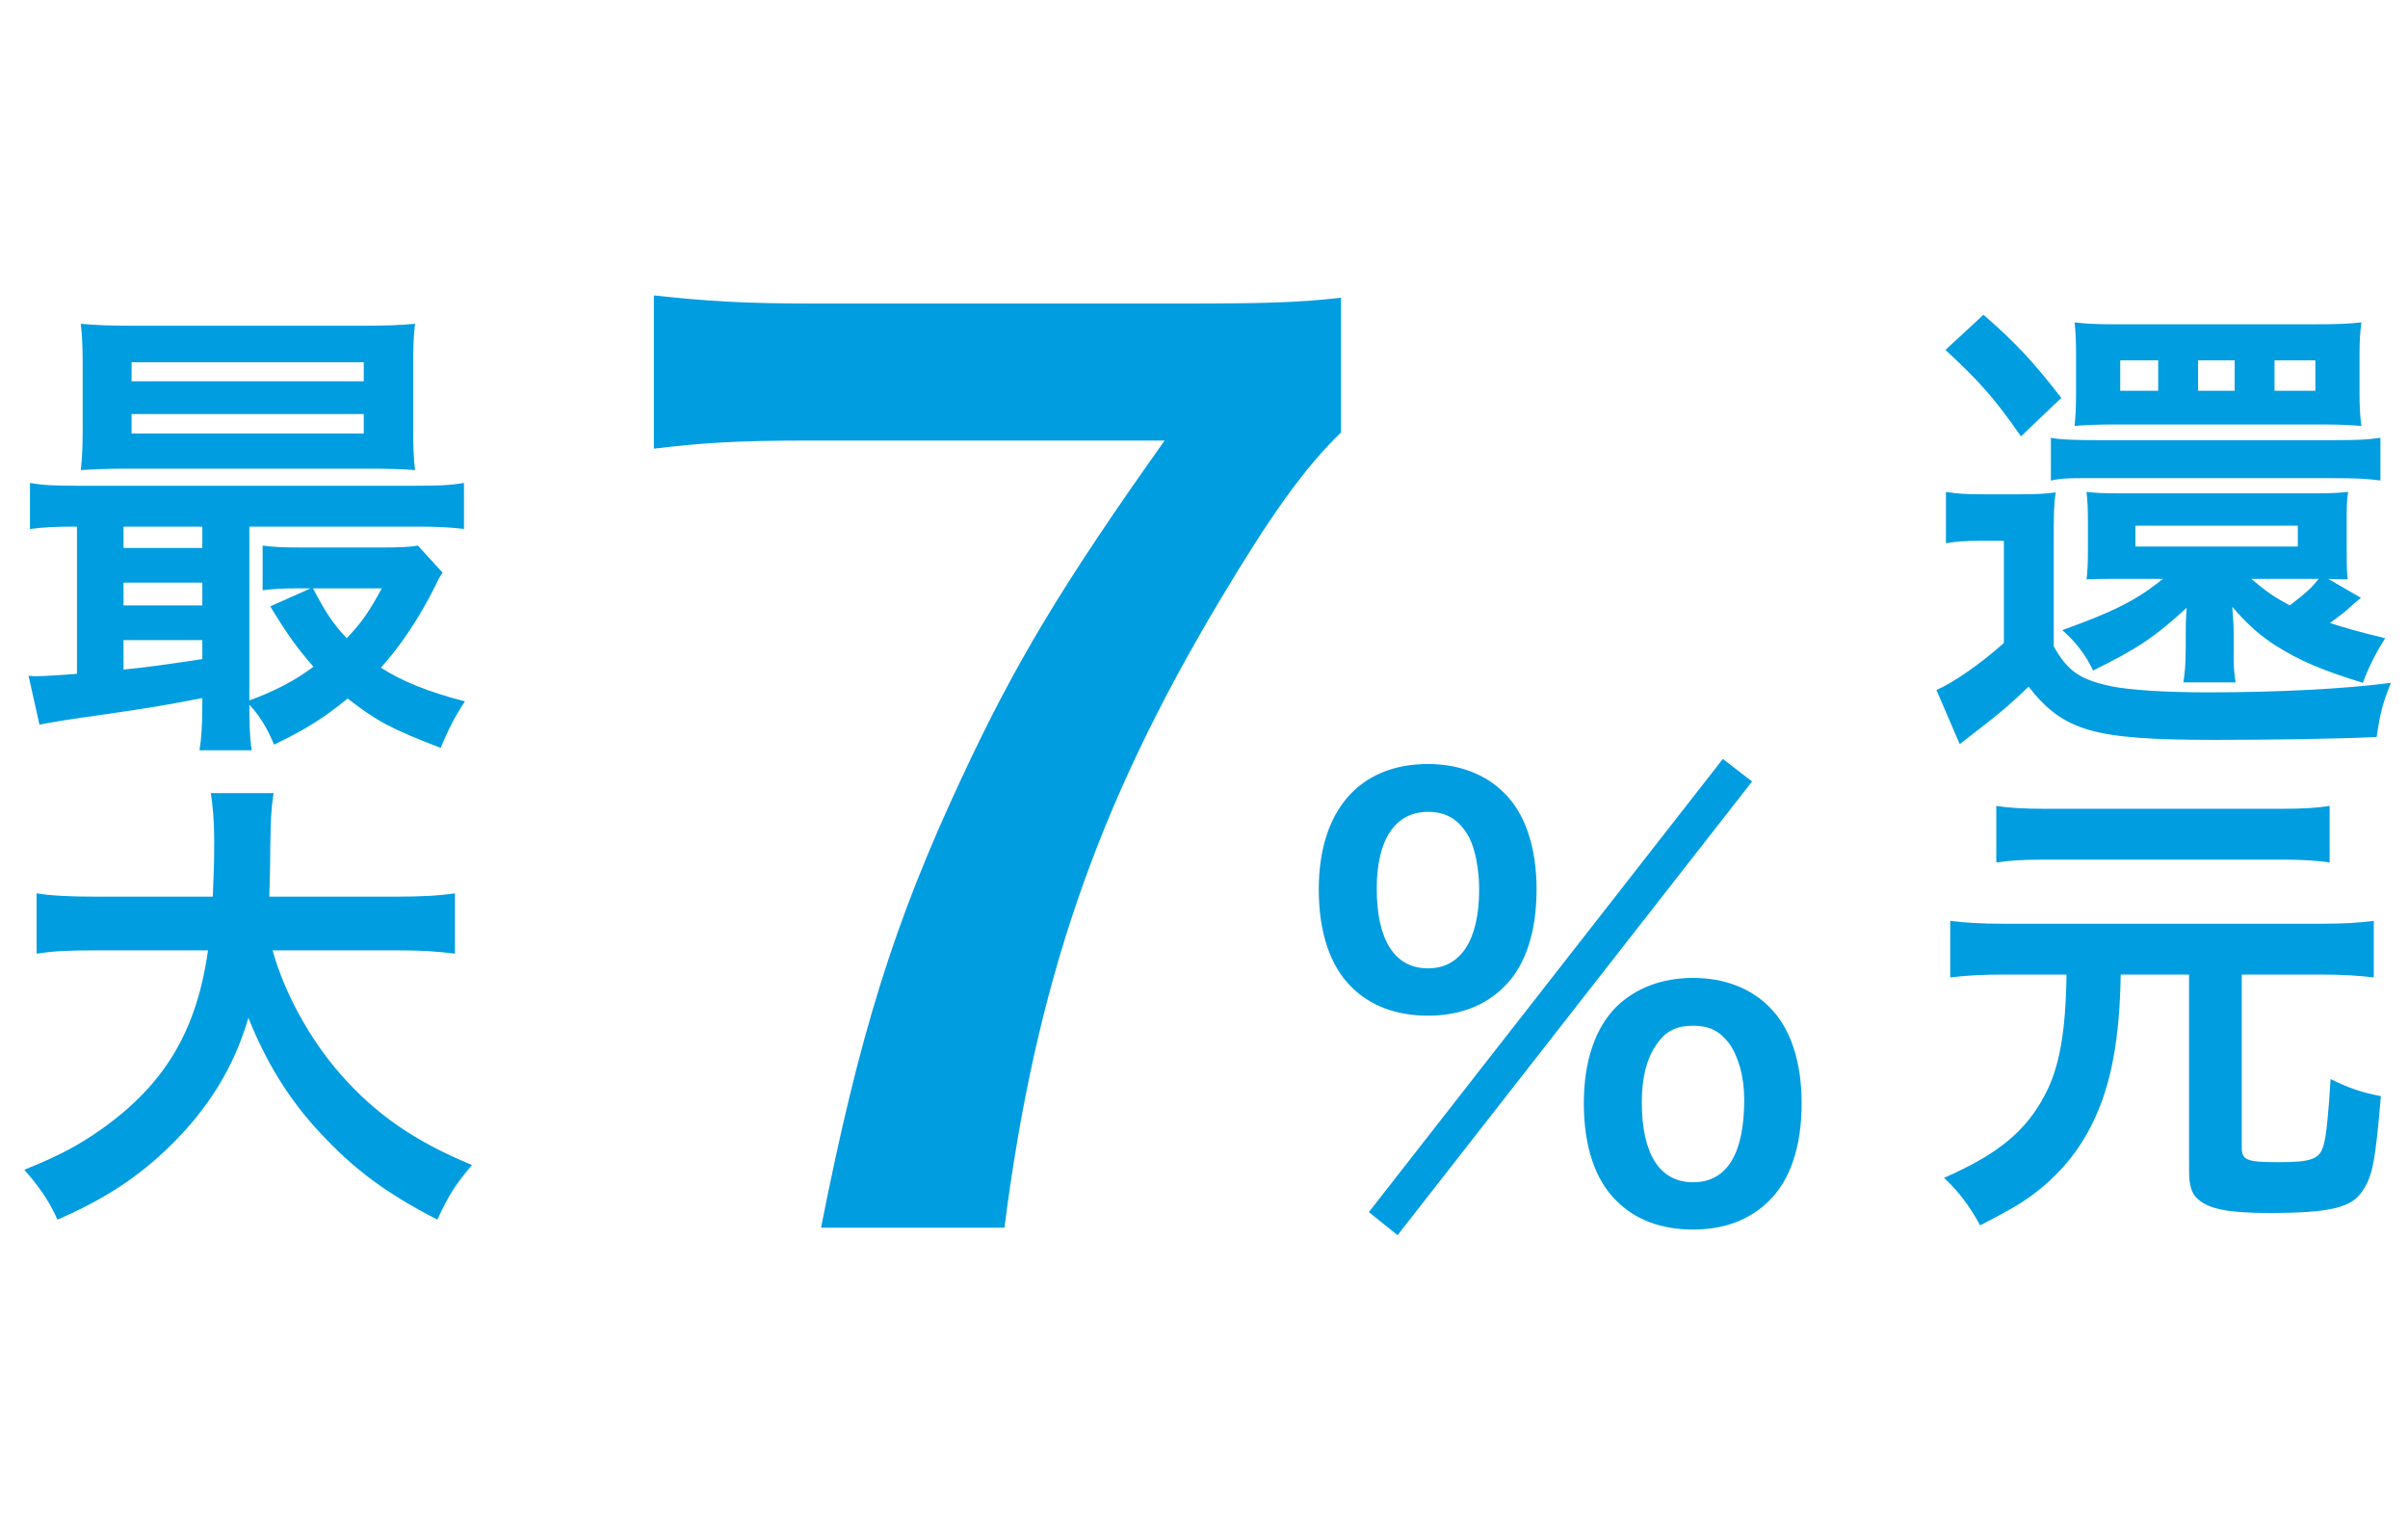
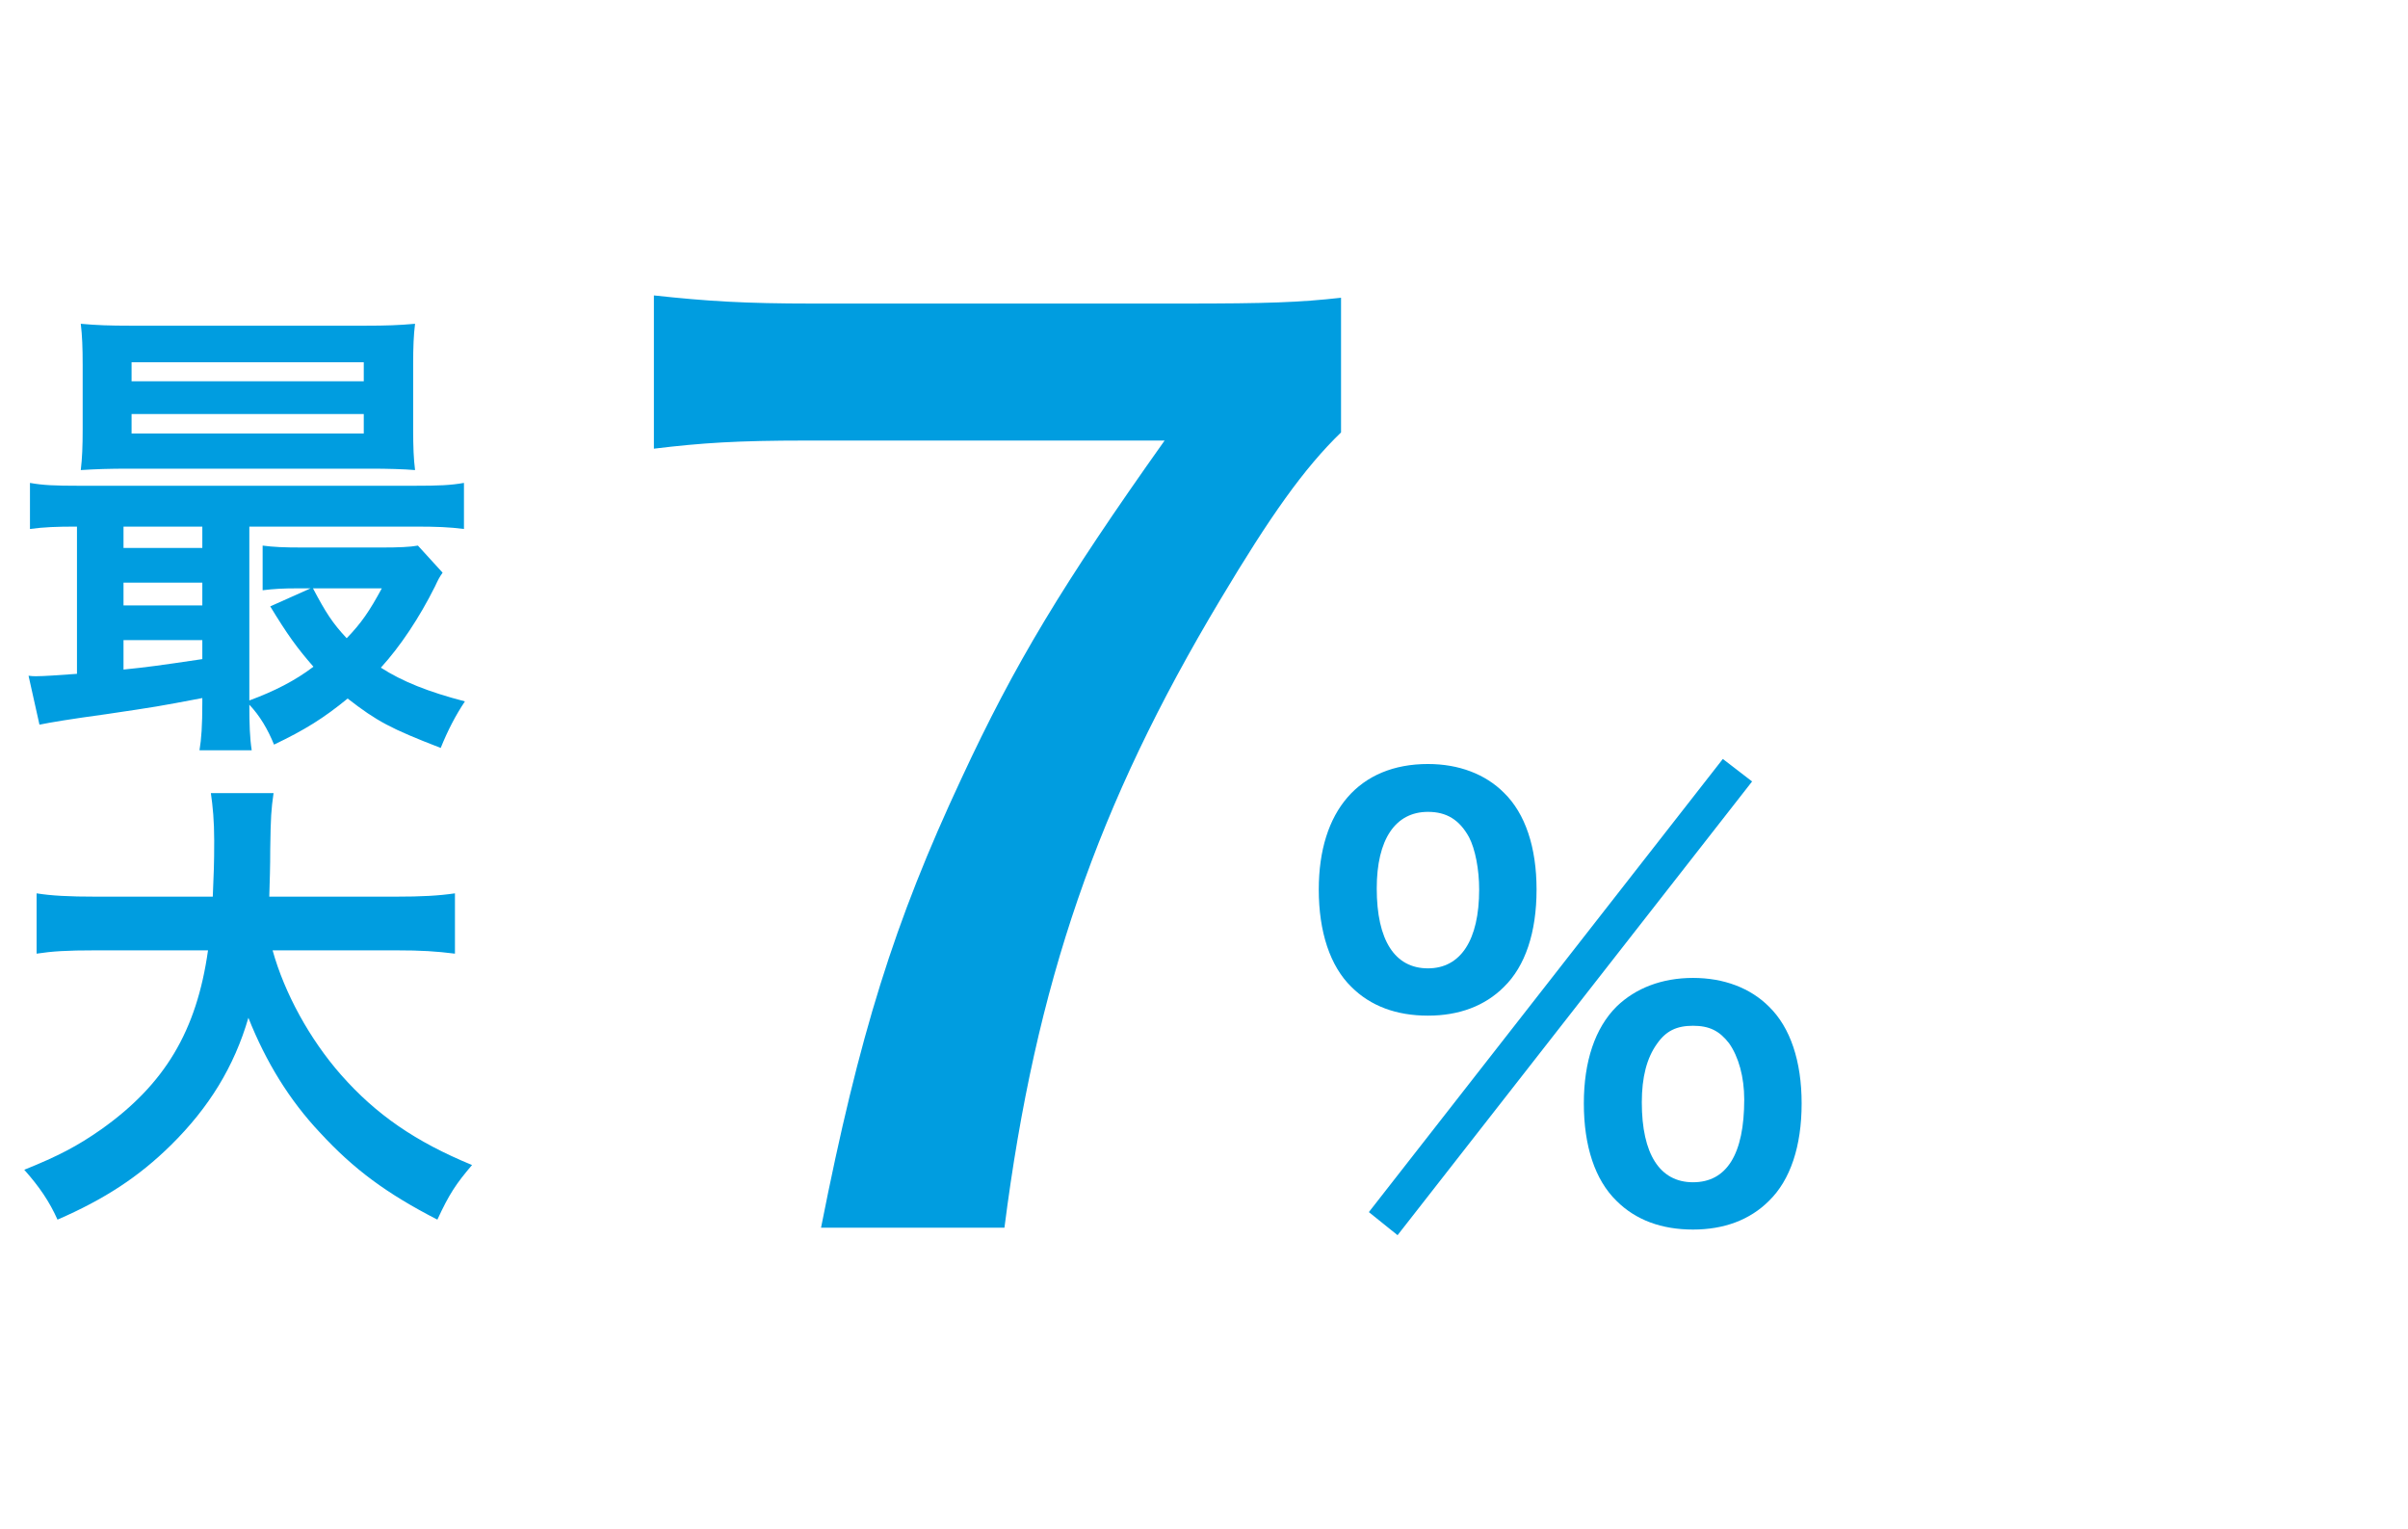
<svg xmlns="http://www.w3.org/2000/svg" width="178" height="113" viewBox="0 0 178 113" fill="none">
  <path d="M14.956 51.903V51.587C11.622 52.219 11.622 52.219 7.831 52.781C5.023 53.167 3.794 53.377 2.917 53.553L2.11 49.938C2.355 49.973 2.496 49.973 2.671 49.973C3.233 49.973 4.216 49.903 5.69 49.797V38.916C4.145 38.916 3.268 38.951 2.215 39.092V35.687C3.163 35.862 4.075 35.898 5.83 35.898H30.646C32.436 35.898 33.314 35.862 34.296 35.687V39.092C33.173 38.951 32.331 38.916 30.611 38.916H18.431V51.763C20.256 51.096 21.836 50.289 23.17 49.271C21.941 47.867 21.239 46.884 19.976 44.813L22.959 43.479H22.047C20.923 43.479 20.291 43.514 19.414 43.62V40.32C20.221 40.425 20.923 40.461 22.362 40.461H28.259C29.453 40.461 30.33 40.425 30.892 40.32L32.717 42.321C32.471 42.672 32.401 42.812 32.155 43.339C30.997 45.655 29.593 47.761 28.154 49.341C29.733 50.359 31.664 51.131 34.367 51.833C33.665 52.886 33.103 53.974 32.577 55.273C28.856 53.834 27.873 53.307 25.697 51.622C23.942 53.062 22.538 53.939 20.256 55.027C19.8 53.904 19.203 52.886 18.431 52.079C18.431 53.518 18.466 54.536 18.607 55.448H14.746C14.886 54.606 14.956 53.658 14.956 51.903ZM14.956 48.709V47.305H9.13V49.481C10.85 49.306 11.657 49.2 14.956 48.709ZM14.956 44.743V43.058H9.13V44.743H14.956ZM14.956 40.496V38.916H9.13V40.496H14.956ZM28.224 43.479H23.135C24.082 45.269 24.574 46.041 25.627 47.165C26.715 46.041 27.311 45.164 28.224 43.479ZM30.541 26.982V31.686C30.541 33.054 30.576 33.897 30.681 34.739C29.874 34.669 28.61 34.634 27.417 34.634H9.586C8.006 34.634 7.059 34.669 5.971 34.739C6.076 33.862 6.111 32.984 6.111 31.721V26.982C6.111 25.683 6.076 24.806 5.971 23.928C7.129 24.034 8.077 24.069 9.691 24.069H26.96C28.575 24.069 29.488 24.034 30.681 23.928C30.576 24.771 30.541 25.613 30.541 26.982ZM9.726 26.772V28.176H26.89V26.772H9.726ZM9.726 30.598V32.037H26.89V30.598H9.726ZM29.242 70.231H20.151C21.029 73.39 22.889 76.794 25.206 79.427C27.803 82.375 30.716 84.376 34.893 86.096C33.7 87.5 33.208 88.237 32.331 90.132C28.575 88.202 26.153 86.412 23.661 83.709C21.38 81.287 19.66 78.479 18.361 75.215C17.308 78.83 15.448 81.849 12.64 84.622C10.253 86.973 7.726 88.623 4.251 90.132C3.654 88.799 2.917 87.71 1.794 86.447C4.321 85.429 5.725 84.692 7.48 83.463C12.183 80.129 14.535 76.198 15.377 70.231H7.094C4.883 70.231 3.865 70.301 2.706 70.476V66.019C3.794 66.194 5.058 66.264 7.129 66.264H15.729C15.799 64.509 15.834 63.948 15.834 62.123C15.834 60.648 15.729 59.595 15.588 58.613H20.221C20.046 59.841 20.011 60.368 19.976 62.719C19.976 64.158 19.941 64.966 19.905 66.264H29.207C31.208 66.264 32.436 66.194 33.63 66.019V70.476C32.225 70.301 31.172 70.231 29.242 70.231Z" fill="#009DE0" />
  <path d="M99.13 22.004V31.956C96.384 34.616 93.896 38.134 90.206 44.312C81.112 59.498 76.564 72.626 74.248 90.729H60.691C63.523 76.401 66.097 68.164 71.073 57.525C75.02 49.031 78.538 43.196 86.088 32.557H59.576C54.514 32.557 51.854 32.729 48.336 33.158V21.832C52.283 22.261 55.028 22.433 60.091 22.433H87.375C93.81 22.433 96.041 22.347 99.13 22.004ZM101.187 89.575L127.353 56.087L129.516 57.751L103.308 91.281L101.187 89.575ZM125.148 90.865C122.819 90.865 120.905 90.157 119.491 88.743C117.91 87.204 117.078 84.708 117.078 81.546C117.078 78.426 117.91 75.972 119.491 74.391C120.905 73.018 122.86 72.269 125.148 72.269C127.436 72.269 129.391 73.018 130.764 74.391C132.345 75.93 133.177 78.426 133.177 81.546C133.177 84.708 132.345 87.204 130.764 88.743C129.35 90.157 127.436 90.865 125.148 90.865ZM125.148 75.805C123.942 75.805 123.151 76.18 122.486 77.137C121.737 78.177 121.363 79.591 121.363 81.463C121.363 85.29 122.694 87.37 125.148 87.37C127.644 87.37 128.934 85.29 128.934 81.255C128.934 79.591 128.518 78.093 127.811 77.095C127.103 76.18 126.355 75.805 125.148 75.805ZM105.555 75.057C103.225 75.057 101.311 74.349 99.897 72.935C98.316 71.396 97.484 68.858 97.484 65.738C97.484 59.914 100.479 56.461 105.555 56.461C107.843 56.461 109.798 57.21 111.171 58.583C112.751 60.122 113.583 62.618 113.583 65.738C113.583 68.9 112.751 71.396 111.171 72.935C109.756 74.349 107.843 75.057 105.555 75.057ZM105.555 59.997C103.142 59.997 101.769 62.036 101.769 65.655C101.769 69.482 103.1 71.562 105.555 71.562C107.967 71.562 109.34 69.482 109.34 65.738C109.34 64.241 109.049 62.743 108.591 61.869C107.884 60.58 106.927 59.997 105.555 59.997Z" fill="#009DE0" />
-   <path d="M172.1 42.777L174.522 44.181C174.171 44.462 173.961 44.638 173.54 45.024C173.329 45.234 173.153 45.34 172.241 46.041C173.329 46.392 174.136 46.638 176.312 47.165C175.575 48.323 175.049 49.411 174.663 50.464C171.504 49.481 170.065 48.849 168.239 47.726C167.011 46.919 166.274 46.287 165.01 44.848C165.08 45.691 165.116 46.322 165.116 46.989V47.937C165.08 48.99 165.151 49.832 165.256 50.429H161.395C161.5 49.762 161.57 49.06 161.57 47.902V46.919C161.57 46.217 161.57 45.831 161.641 44.918C159.254 47.094 158.06 47.902 154.726 49.551C154.164 48.393 153.427 47.41 152.444 46.568C156.235 45.199 157.885 44.392 159.886 42.777H156.656C155.217 42.777 155.112 42.777 154.235 42.812C154.305 42.286 154.34 41.794 154.34 40.566V38.53C154.34 37.547 154.305 36.951 154.235 36.354C154.901 36.424 155.393 36.459 156.656 36.459H171.153C172.381 36.459 172.838 36.424 173.575 36.354C173.469 37.021 173.469 37.442 173.469 38.53V40.601C173.469 41.724 173.469 42.075 173.54 42.812C172.838 42.812 172.838 42.812 172.1 42.777ZM171.398 42.777H166.414C167.573 43.76 168.099 44.111 169.257 44.743C170.486 43.795 170.872 43.444 171.398 42.777ZM157.85 38.846V40.39H169.854V38.846H157.85ZM143.81 25.859L146.618 23.262C149.005 25.332 150.268 26.701 152.374 29.404L149.391 32.247C147.355 29.334 146.337 28.211 143.81 25.859ZM143.845 40.145V36.354C144.758 36.494 145.319 36.529 146.653 36.529H149.285C150.514 36.529 151.146 36.494 151.953 36.389C151.813 37.407 151.813 38.039 151.813 40.18V47.761C152.831 49.587 153.743 50.218 156.025 50.71C157.394 50.991 159.991 51.166 163.185 51.166C168.275 51.166 173.224 50.92 176.734 50.464C176.102 52.079 175.961 52.605 175.681 54.465C172.662 54.606 167.888 54.676 163.676 54.676C154.761 54.676 152.55 54.044 149.952 50.745C148.478 52.184 147.425 53.026 144.863 54.992L143.143 50.991C144.371 50.464 146.407 49.06 148.127 47.516V39.969H146.197C145.284 39.969 144.722 40.004 143.845 40.145ZM156.235 23.964H171.328C172.697 23.964 173.68 23.928 174.557 23.823C174.452 24.56 174.417 25.227 174.417 26.245V28.948C174.417 30.106 174.452 30.773 174.557 31.475C173.645 31.405 172.767 31.37 171.749 31.37H156.165C155.182 31.37 154.199 31.405 153.357 31.475C153.427 30.633 153.462 30.317 153.462 29.088V26.105C153.462 25.087 153.427 24.595 153.357 23.823C154.164 23.928 154.972 23.964 156.235 23.964ZM159.535 28.878V26.631H156.727V28.878H159.535ZM165.186 28.878V26.631H162.483V28.878H165.186ZM168.134 28.878H171.153V26.631H168.134V28.878ZM151.602 35.511V32.352C152.304 32.493 153.392 32.528 155.112 32.528H172.416C174.347 32.528 175.014 32.493 175.961 32.352V35.511C175.014 35.371 173.996 35.336 172.416 35.336H153.848C152.725 35.336 152.269 35.371 151.602 35.511ZM152.76 72.021H148.092C146.477 72.021 145.319 72.091 144.161 72.231V68.055C145.319 68.195 146.442 68.265 148.092 68.265H171.574C173.259 68.265 174.347 68.195 175.47 68.055V72.231C174.277 72.091 173.153 72.021 171.574 72.021H165.712V84.797C165.712 85.745 166.098 85.885 168.415 85.885C170.837 85.885 171.469 85.675 171.749 84.657C171.96 84.06 172.136 82.094 172.276 79.743C173.715 80.445 174.557 80.726 175.997 81.006C175.575 85.85 175.4 86.798 174.698 87.921C173.891 89.255 172.276 89.641 167.713 89.641C164.8 89.641 163.325 89.36 162.518 88.658C161.992 88.237 161.816 87.605 161.816 86.447V72.021H156.762C156.692 76.759 156.06 80.164 154.726 82.902C153.673 85.113 152.129 86.938 150.093 88.412C149.215 89.044 148.478 89.466 146.372 90.554C145.565 89.079 144.758 88.026 143.705 87.044C147.636 85.324 149.707 83.639 151.111 81.006C152.234 78.936 152.69 76.338 152.76 72.021ZM172.206 59.56V63.737C171.328 63.597 170.135 63.527 168.626 63.527H151.146C149.531 63.527 148.478 63.597 147.566 63.737V59.56C148.478 59.701 149.566 59.771 151.251 59.771H168.555C170.275 59.771 171.293 59.701 172.206 59.56Z" fill="#009DE0" />
</svg>